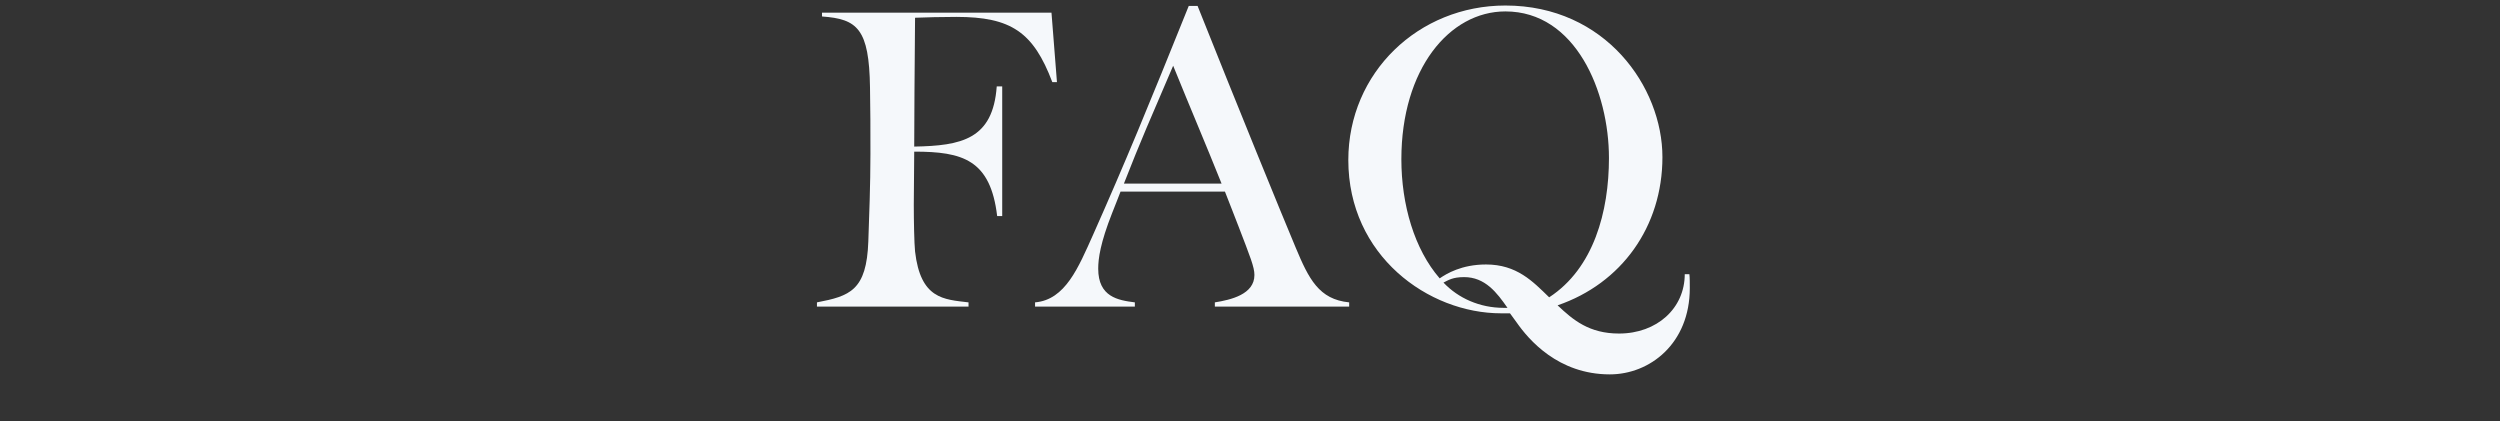
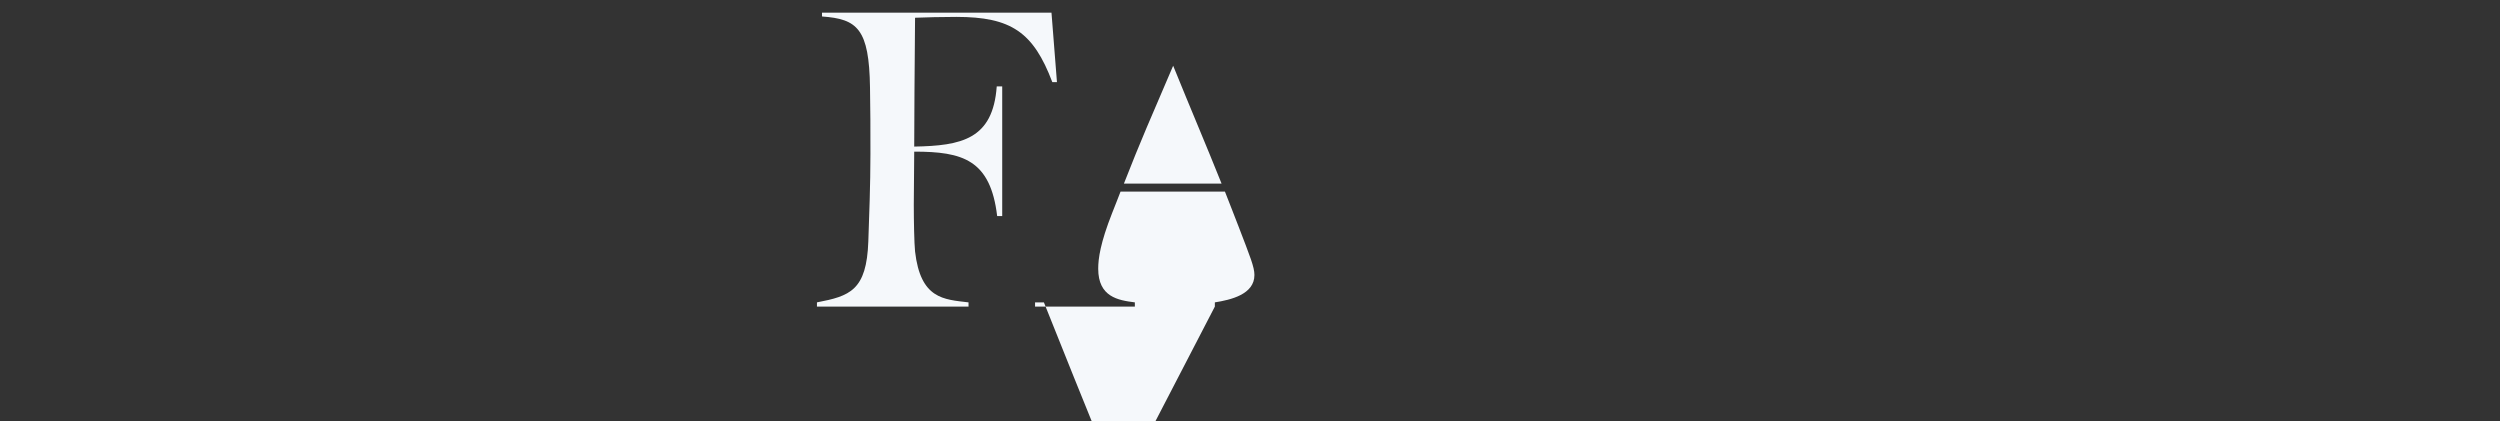
<svg xmlns="http://www.w3.org/2000/svg" id="a" width="950" height="160" viewBox="0 0 950 160">
  <rect x="0" y="0" width="950" height="160" fill="#333333" stroke="none" />
  <g id="b">
    <path d="M310.442,116.503v-1.601c12.48-2.399,18.88-4.479,19.521-23.2.32-9.12.8-21.761.8-33.121,0-9.92,0-16.48-.16-25.28-.32-22.4-4.8-26.081-18.241-27.041v-1.439h87.202l2.08,26.4h-1.76c-7.2-19.04-15.68-24.801-36.48-24.801-6.081,0-11.041.16-15.681.32-.16,13.12-.32,44.961-.32,48.961,17.92-.32,29.92-2.72,31.361-22.881h2.08v49.281h-1.92c-2.56-21.44-13.12-24.48-31.521-24.48,0,7.36-.16,12.961-.16,20.161,0,6.08.16,14.56.48,17.76,2.08,18.081,10.88,18.24,20.32,19.36v1.601h-57.601Z" fill="#f5f8fb" stroke-width="0" />
-     <path d="M461.642,116.503v-1.601c6.08-.96,15.04-3.04,15.04-10.4,0-3.04-1.6-6.88-6.08-18.56-1.76-4.641-3.52-8.961-5.12-13.121h-39.681c-.96,2.561-2.08,5.28-3.2,8.16-4.48,11.36-5.28,17.281-5.28,21.121,0,10.72,7.521,12,13.92,12.8v1.601h-37.921v-1.601c11.521-.96,16.48-13.28,22.081-25.761,12.16-27.36,20.8-48.32,36.321-86.882h3.36c14.72,36.961,32.161,79.683,37.281,91.843,4.96,11.84,8.8,19.68,20.32,20.8v1.601h-51.041ZM464.202,69.781c-6.08-15.2-11.521-27.84-18.4-44.801-8.16,19.041-12.48,28.801-18.721,44.801h37.121Z" fill="#f5f8fb" stroke-width="0" />
-     <path d="M641.963,104.182c.16,1.12.16,3.68.16,5.28,0,21.12-15.2,32.801-30.4,32.801-19.681,0-30.881-13.28-35.361-19.681-.96-1.28-1.76-2.4-2.56-3.521h-3.36c-27.681,0-58.081-21.92-58.081-58.241,0-33.28,26.721-58.722,59.681-58.722,38.081,0,59.682,31.041,59.682,57.602,0,26.4-15.521,48.001-39.841,56.321,5.92,5.601,12,10.721,23.36,10.721,14.4,0,24.961-9.601,24.961-22.561h1.76ZM611.402,60.021c0-25.121-12.641-55.682-39.361-55.682-21.28,0-39.521,21.921-39.521,56.161,0,17.281,4.96,34.241,14.561,45.281,2.56-1.76,8.32-5.28,17.601-5.28,11.68,0,17.76,6.4,24,12.48,16.961-11.04,22.721-32.641,22.721-52.961ZM556.361,105.303c-4.32,0-5.92,1.12-7.841,2.08,5.601,5.92,13.761,9.6,22.881,9.6h1.44c-4-5.76-8.48-11.68-16.48-11.68Z" fill="#f5f8fb" stroke-width="0" />
+     <path d="M461.642,116.503v-1.601c6.08-.96,15.04-3.04,15.04-10.4,0-3.04-1.6-6.88-6.08-18.56-1.76-4.641-3.52-8.961-5.12-13.121h-39.681c-.96,2.561-2.08,5.28-3.2,8.16-4.48,11.36-5.28,17.281-5.28,21.121,0,10.72,7.521,12,13.92,12.8v1.601h-37.921v-1.601h3.36c14.72,36.961,32.161,79.683,37.281,91.843,4.96,11.84,8.8,19.68,20.32,20.8v1.601h-51.041ZM464.202,69.781c-6.08-15.2-11.521-27.84-18.4-44.801-8.16,19.041-12.48,28.801-18.721,44.801h37.121Z" fill="#f5f8fb" stroke-width="0" />
  </g>
</svg>